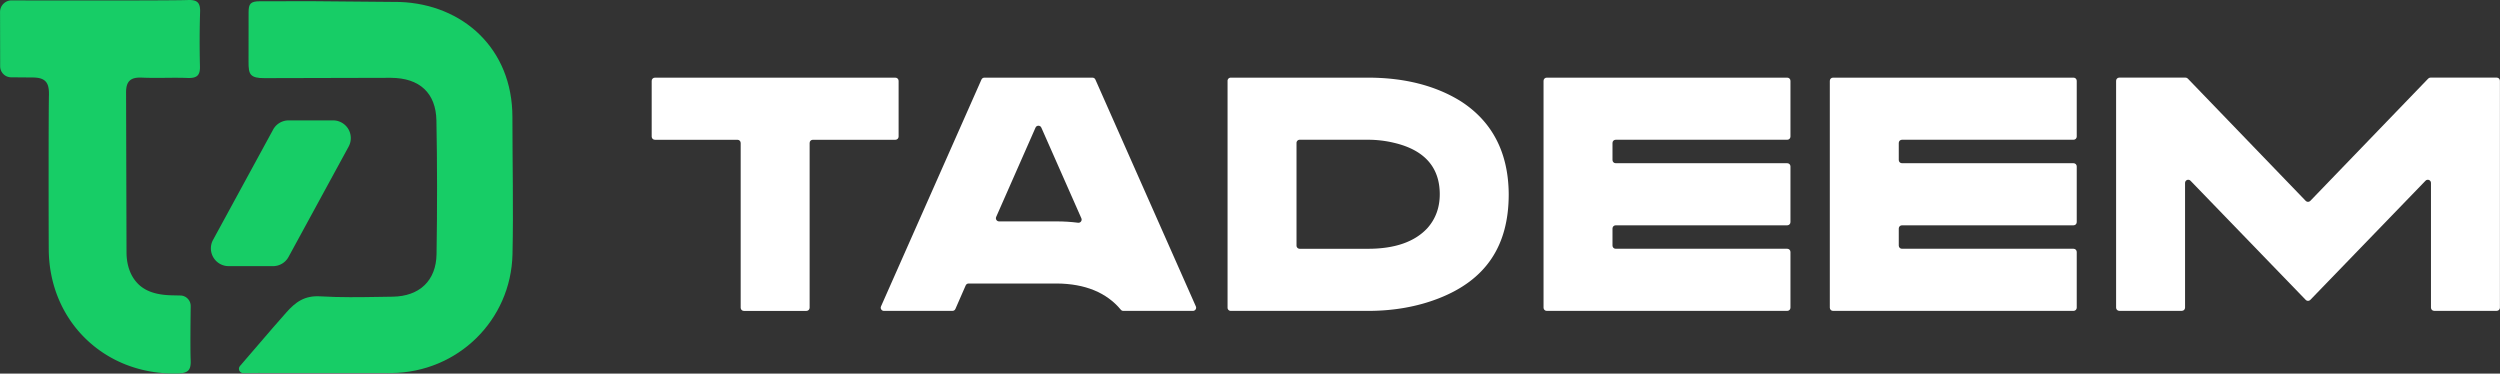
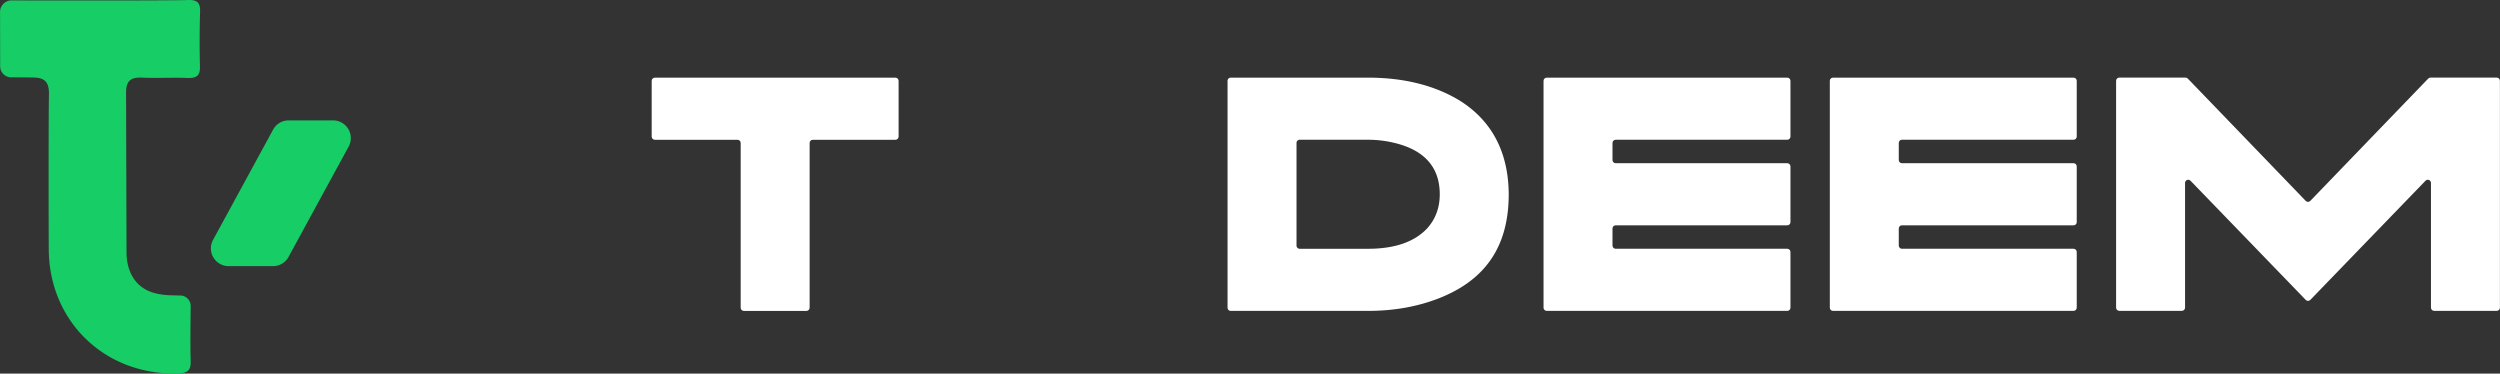
<svg xmlns="http://www.w3.org/2000/svg" width="311.342" height="46.526">
  <rect width="100%" height="100%" fill="#333333" stroke="none" />
  <defs>
    <clipPath id="A">
      <path d="M0 5777.25h1920V0H0z" transform="translate(-229.983 -5676.191)" />
    </clipPath>
    <clipPath id="B">
      <path d="M0 5777.25h1920V0H0z" transform="translate(-261.2 -5684.426)" />
    </clipPath>
    <clipPath id="C">
      <path d="M0 5777.25h1920V0H0z" transform="translate(-293.82 -5683.915)" />
    </clipPath>
    <clipPath id="D">
      <path d="M0 5777.25h1920V0H0z" transform="translate(-311.412 -5684.186)" />
    </clipPath>
    <clipPath id="E">
      <path d="M0 5777.25h1920V0H0z" transform="translate(-338.152 -5684.186)" />
    </clipPath>
    <clipPath id="F">
      <path d="M0 5777.25h1920V0H0z" transform="translate(-364.639 -5697.981)" />
    </clipPath>
    <clipPath id="G">
-       <path d="M0 5777.25h1920V0H0z" transform="translate(-197.875 -5705.045)" />
-     </clipPath>
+       </clipPath>
    <clipPath id="H">
-       <path d="M0 5777.25h1920V0H0z" transform="translate(-178.046 -5705.228)" />
+       <path d="M0 5777.25h1920V0H0" transform="translate(-178.046 -5705.228)" />
    </clipPath>
    <clipPath id="I">
      <path d="M0 5777.25h1920V0H0z" transform="translate(-193.072 -5691.542)" />
    </clipPath>
    <path id="J" d="M0 0h16.034c.164 0 .297.132.297.296v5.21c0 .163-.133.296-.297.296H0c-.164 0-.296.133-.296.297v1.599c0 .163.132.296.296.296h16.034c.164 0 .297.132.297.296v5.21c0 .163-.133.296-.297.296H-6.442c-.164 0-.296-.133-.296-.296V-7.698c0-.164.132-.296.296-.296h22.476c.164 0 .297.132.297.296v5.21c0 .164-.133.297-.297.297H0c-.164 0-.296.132-.296.296v1.599C-.296-.133-.164 0 0 0" />
  </defs>
  <g transform="translate(-214.008 -96.026)">
    <g fill="#fff">
      <path d="M0 0h5.85c.163 0 .296.132.296.296v15.396c0 .163.133.296.296.296h7.721c.163 0 .296.133.296.296v5.21c0 .163-.133.296-.296.296H-8.314c-.163 0-.296-.133-.296-.296v-5.21c0-.163.133-.296.296-.296h7.722c.163 0 .296-.133.296-.296V.296C-.296.132-.164 0 0 0" transform="matrix(1.333 0 0 -1.333 306.644 134.745)" clip-path="url(#A)" />
-       <path d="M0 0c-.647.083-1.312.125-1.977.125h-5.404c-.214 0-.357.22-.271.416l3.678 8.347c.104.235.438.235.542 0L.309.414C.402.202.229-.03 0 0m-9.025 13.379l-9.387-21.198c-.087-.196.057-.416.271-.416h6.408c.118 0 .224.069.271.177l.964 2.204c.047.107.154.177.271.177h8.25c2.631-.021 4.639-.845 5.973-2.451.056-.067.138-.107.225-.107h6.513c.214 0 .358.22.271.416L1.617 13.379c-.047.107-.153.176-.27.176H-8.754c-.117 0-.223-.069-.271-.176" transform="matrix(1.333 0 0 -1.333 348.267 123.765)" clip-path="url(#B)" />
      <path d="M0 0c-1.186-1.276-3.044-1.921-5.528-1.921h-6.395c-.164 0-.297.133-.297.296v9.593c0 .164.133.297.297.297h6.395a10.38 10.38 0 0 0 2.468-.298c2.802-.671 4.223-2.285 4.223-4.796C1.163 1.929.772.862 0 0m3.105 11.875c-2.347 1.453-5.253 2.191-8.633 2.191h-12.838c-.163 0-.296-.132-.296-.296V-7.428c0-.163.133-.296.296-.296h12.838c2.38 0 4.592.391 6.575 1.163C5.46-4.846 7.605-1.663 7.605 3.171c-.021 3.88-1.535 6.809-4.5 8.704" transform="matrix(1.333 0 0 -1.333 391.761 124.447)" clip-path="url(#C)" />
      <use href="#J" transform="matrix(1.333 0 0 -1.333 415.217 124.086)" clip-path="url(#D)" />
      <use href="#J" transform="matrix(1.333 0 0 -1.333 450.869 124.086)" clip-path="url(#E)" />
      <path d="M0 0h-6.19c-.164 0-.296-.133-.296-.296v-21.198c0-.164.132-.296.296-.296h5.849c.164 0 .297.132.297.296v11.655c0 .266.324.397.509.205l10.766-11.134c.116-.121.309-.121.426 0L22.422-9.634c.185.192.509.061.509-.205v-11.655c0-.164.133-.296.297-.296h5.849c.163 0 .296.132.296.296V-.296c0 .163-.133.296-.296.296h-6.19c-.08 0-.157-.033-.213-.091L11.657-11.517c-.117-.121-.31-.121-.427 0L.213-.091C.157-.033.08 0 0 0" transform="matrix(1.333 0 0 -1.333 486.186 105.691)" clip-path="url(#F)" />
    </g>
    <g fill="#17cd66">
      <path d="M0 0l-8.296.074-4.832-.008c-.416.003-.679-.066-.829-.219s-.194-.403-.196-.796l-.005-4.612c-.004-.653.035-1.025.251-1.249s.595-.309 1.237-.304l11.82.029c2.689-.014 4.196-1.431 4.245-3.989.076-4.039.08-8.244.011-12.497-.04-2.448-1.575-3.929-4.107-3.962l-1.181-.018c-1.827-.031-3.716-.062-5.567.05-1.471.089-2.319-.524-3.211-1.541l-1.219-1.389-3.083-3.582c-.222-.264-.03-.667.315-.661l1.435.015.394-.002 12.001-.005c6.21.057 11.182 4.932 11.32 11.099.094 4.218-.008 8.529-.008 12.816C10.495-4.332 5.847-.225 0 0" transform="matrix(1.333 0 0 -1.333 263.833 96.273)" clip-path="url(#G)" />
      <path d="M0 0c-.568-.024-3.4-.051-13.668-.043l-.477.001-2.309.01a1.08 1.08 0 0 1-1.086-1.08l.01-5.084a1.03 1.03 0 0 1 1.022-1.024l1.974-.016c.614 0 .992-.109 1.235-.357s.342-.637.327-1.296c-.045-1.831-.031-12.927-.017-14.461.029-3.237 1.269-6.197 3.491-8.336 2.245-2.16 5.291-3.296 8.582-3.2.498.015.798.104.971.29.168.18.234.472.214.946l-.001.039c-.041.99-.015 3.584.004 5.01.007.54-.423.985-.962.996l-.81.018c-1.283.028-2.35.308-3.091 1.016-.727.695-1.119 1.717-1.133 2.953L-5.766-8.66c-.005.543.101.899.332 1.122s.586.314 1.144.289c.733-.033 1.482-.026 2.206-.019.677.007 1.377.013 2.067-.013.455-.017.75.054.922.224s.242.442.231.867a92.42 92.42 0 0 0 .014 5.101c.012.425-.06.7-.229.867S.459.019 0 0" transform="matrix(1.333 0 0 -1.333 237.395 96.03)" clip-path="url(#H)" />
      <path d="M0 0a1.66 1.66 0 0 1-.031 1.636h0c-.297.499-.842.809-1.422.809h-4.152c-.609 0-1.166-.33-1.453-.862l-5.616-10.31a1.66 1.66 0 0 1 1.453-2.445h4.152c.609 0 1.166.331 1.453.863z" transform="matrix(1.333 0 0 -1.333 257.429 114.278)" clip-path="url(#I)" />
    </g>
  </g>
</svg>